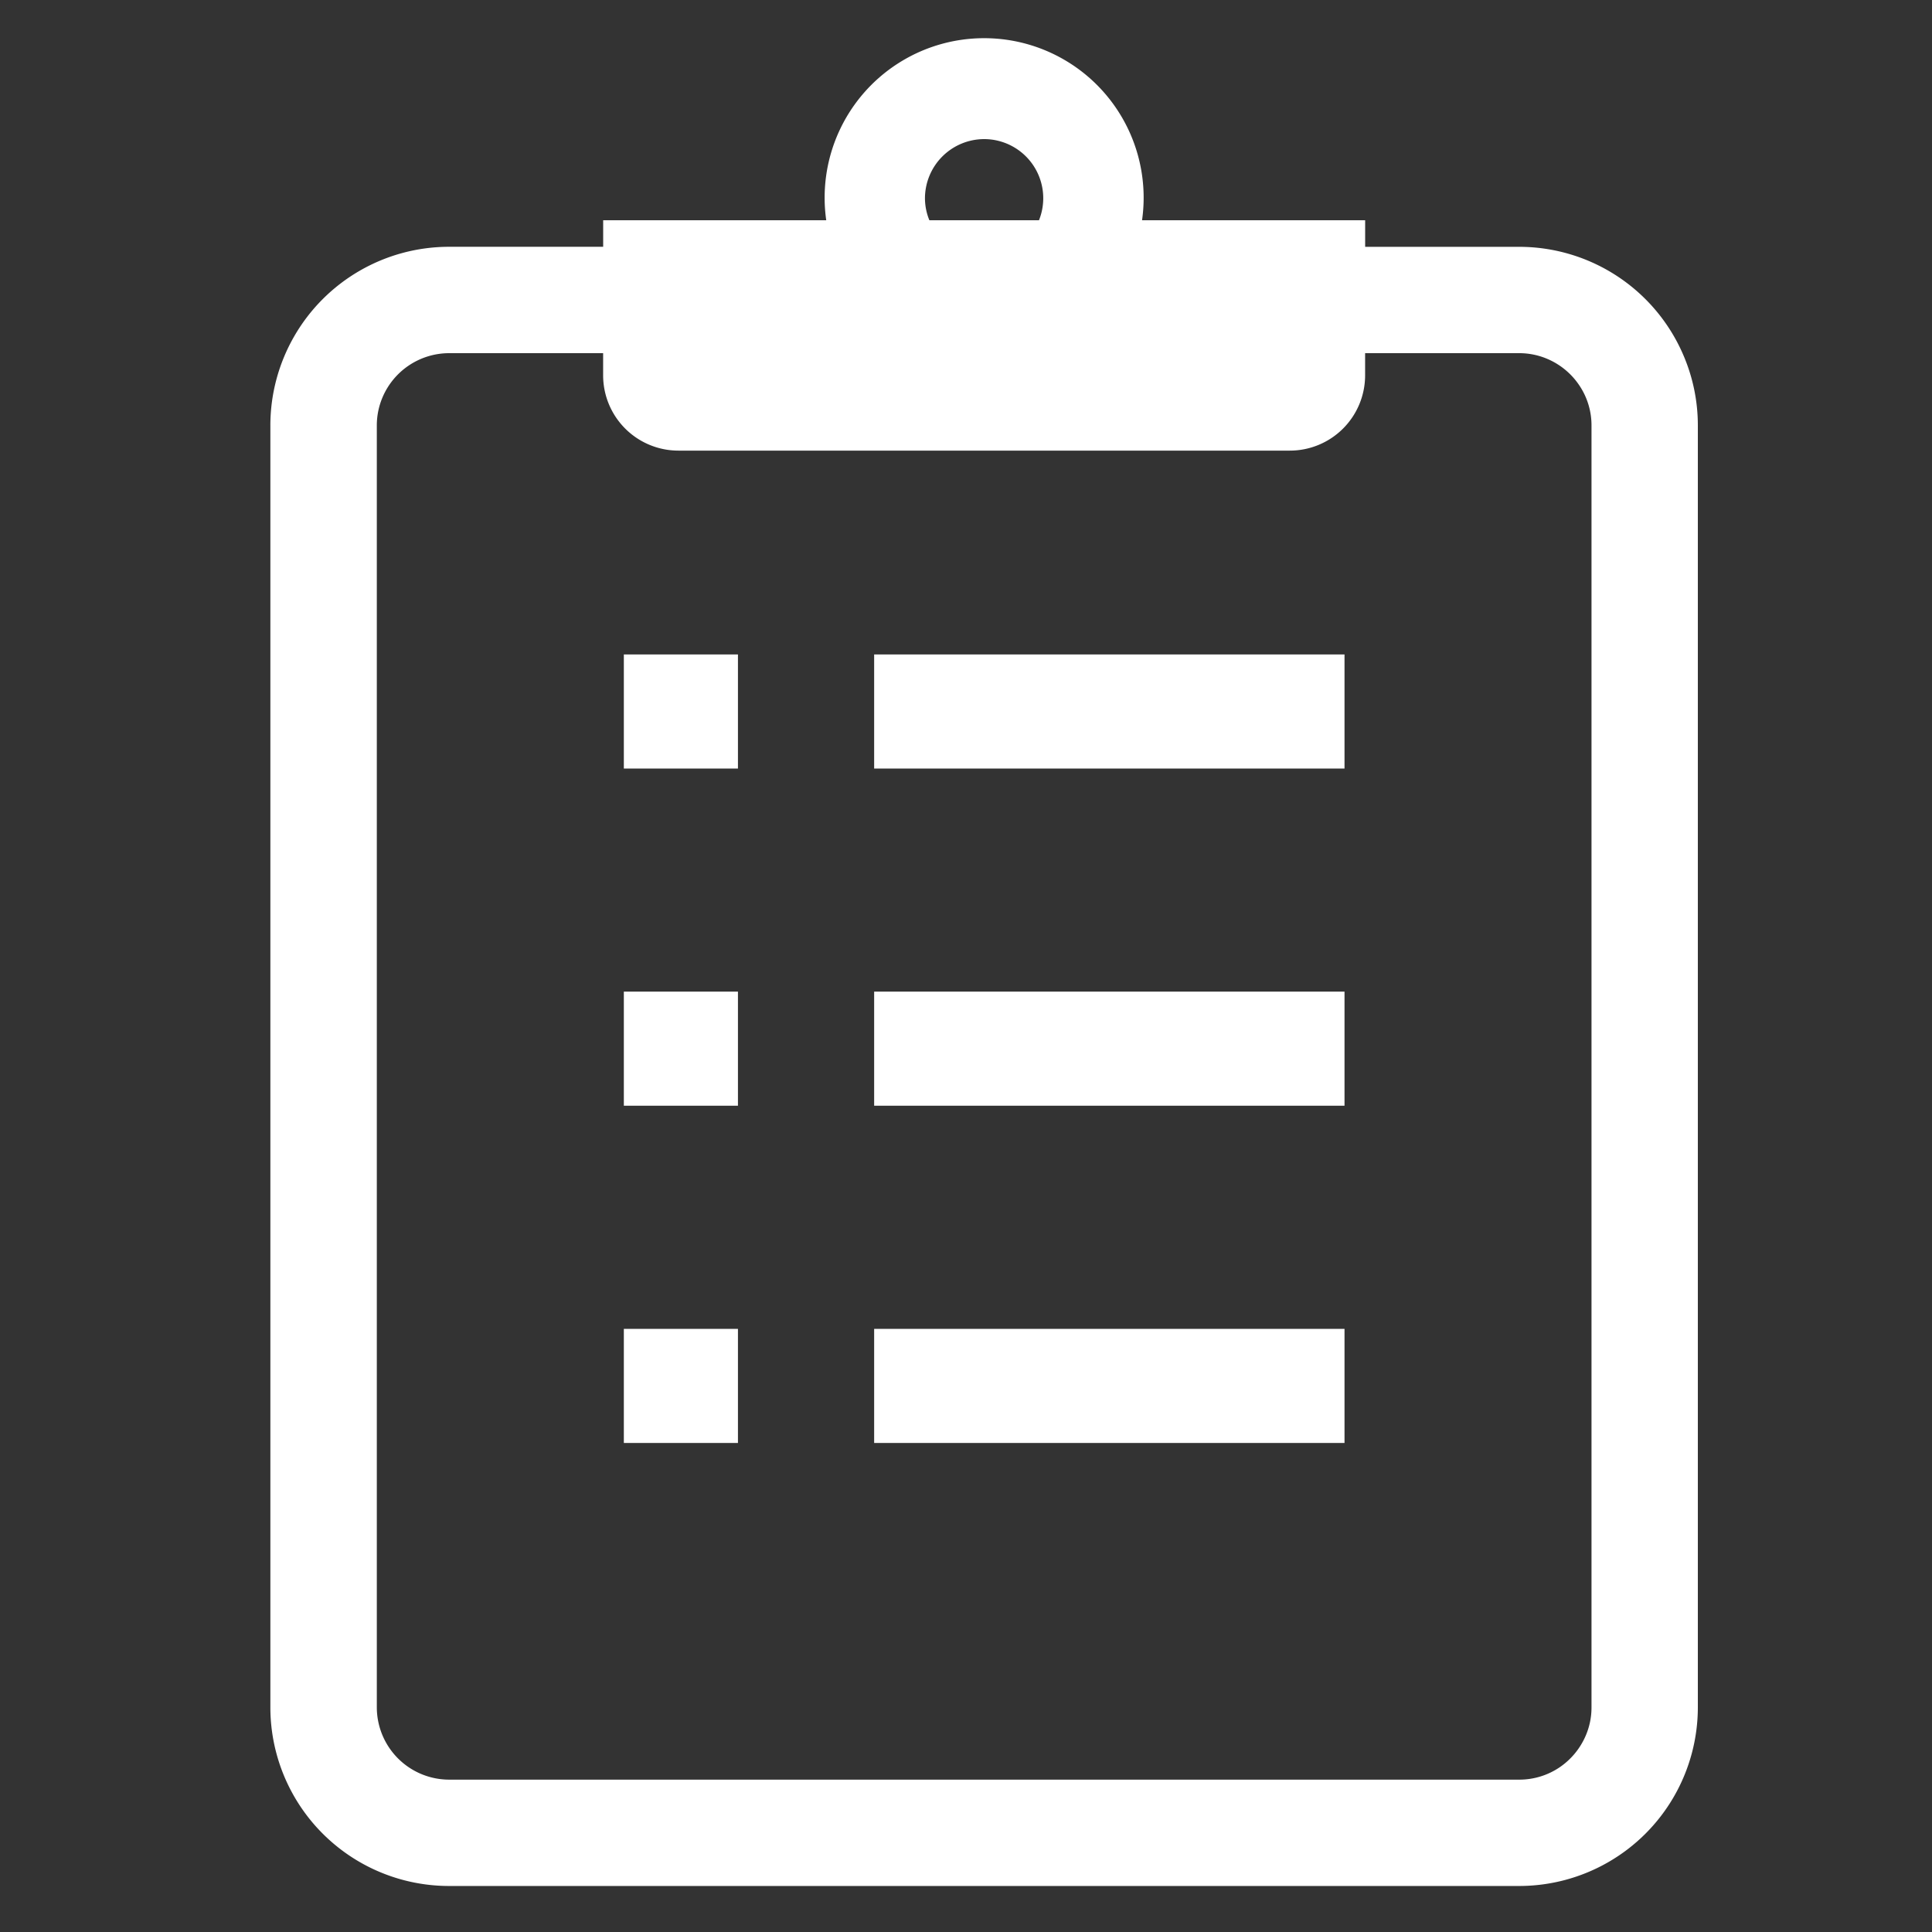
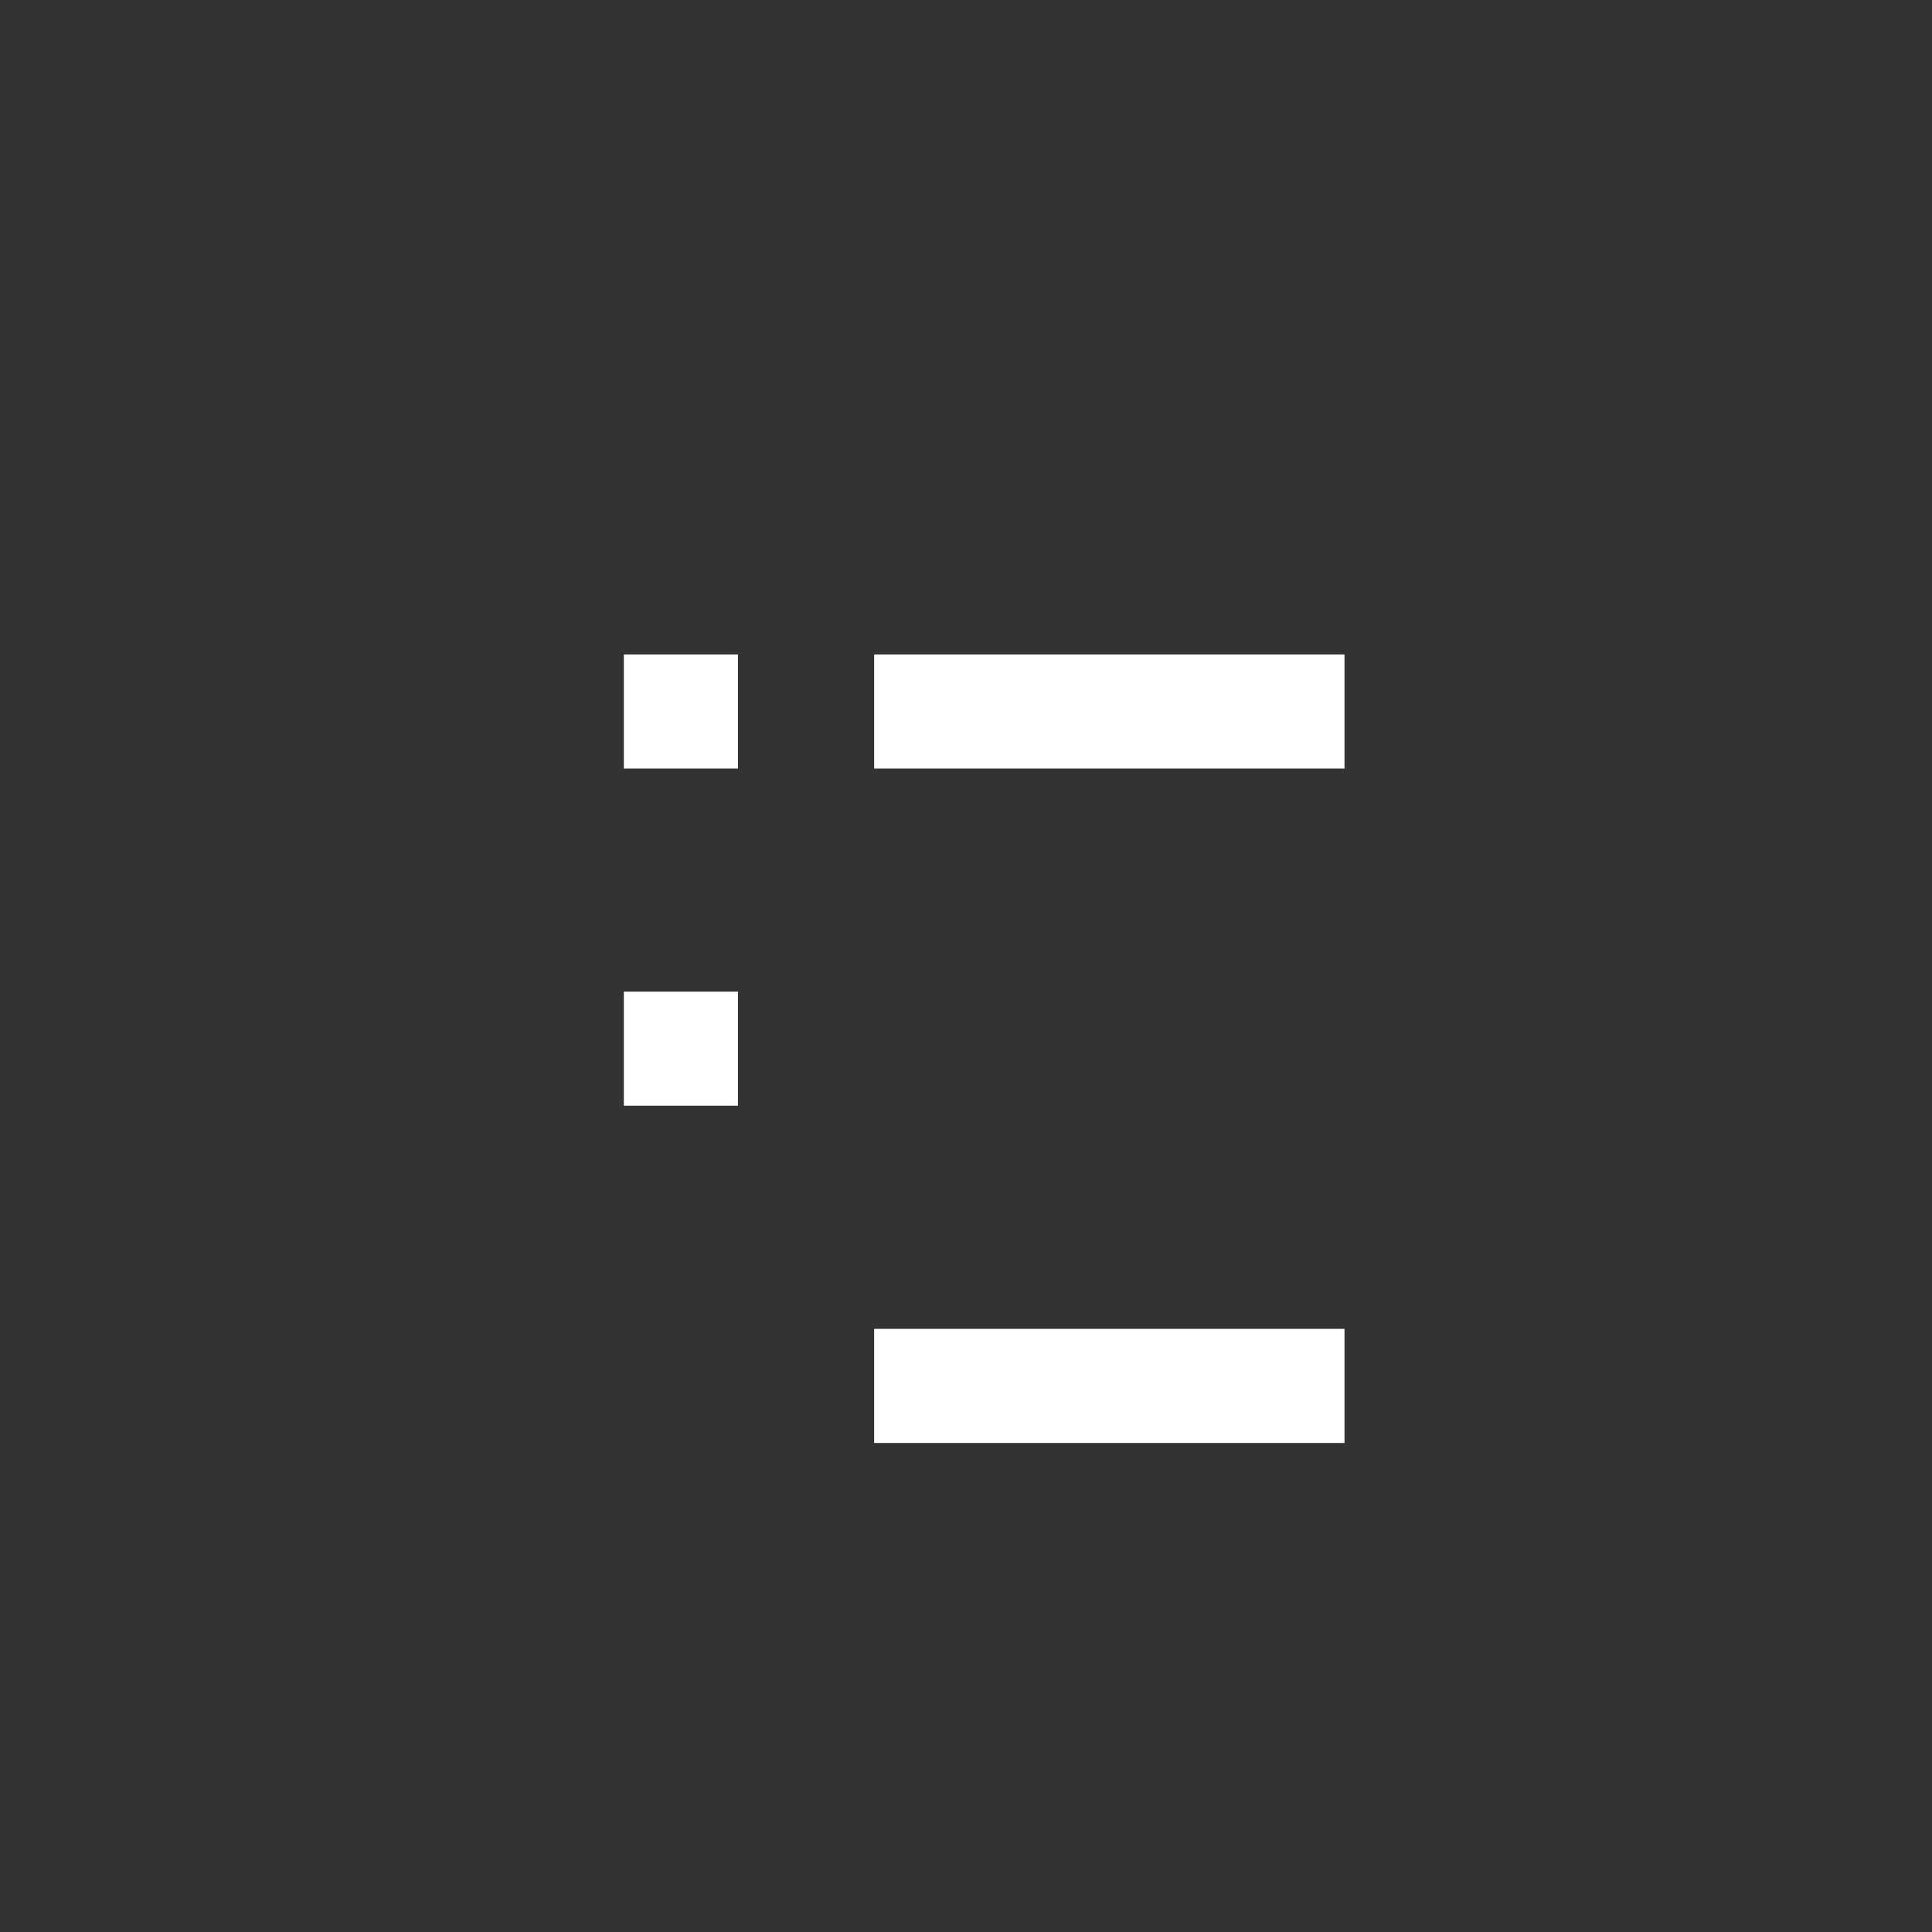
<svg xmlns="http://www.w3.org/2000/svg" width="50" height="50" viewBox="0 0 50 50">
  <rect x="0" y="0" width="50" height="50" fill="#333333" stroke="none" />
  <g transform="translate(-760 -1103)">
    <g transform="translate(-69.883 8)">
-       <path d="M94.778,8.213a4.624,4.624,0,0,0-4.262-2.825H86.533V4.7H80.759a4.128,4.128,0,1,0-8.173,0H66.813v.687H62.83A4.625,4.625,0,0,0,58.2,10.015V43.184a4.625,4.625,0,0,0,4.627,4.625H90.516a4.625,4.625,0,0,0,4.627-4.625V10.015A4.592,4.592,0,0,0,94.778,8.213ZM76.673,2.6A1.53,1.53,0,0,1,78.092,4.7H75.255a1.506,1.506,0,0,1-.114-.573A1.535,1.535,0,0,1,76.673,2.6ZM92.391,43.184a1.844,1.844,0,0,1-.147.728,1.89,1.89,0,0,1-.68.827,1.858,1.858,0,0,1-1.048.318H62.83a1.874,1.874,0,0,1-1.875-1.873V10.015a1.852,1.852,0,0,1,.147-.73A1.874,1.874,0,0,1,62.829,8.14h3.983v.573a1.949,1.949,0,0,0,1.951,1.949h15.82a1.949,1.949,0,0,0,1.949-1.949V8.14h3.983a1.852,1.852,0,0,1,.73.147,1.879,1.879,0,0,1,.826.68,1.848,1.848,0,0,1,.32,1.048Z" transform="translate(778.68 1096)" fill="#fff" />
      <rect width="2.953" height="2.953" transform="translate(846.028 1111.937)" fill="#fff" />
      <rect width="12.173" height="2.953" transform="translate(852.506 1111.937)" fill="#fff" />
      <rect width="2.953" height="2.953" transform="translate(846.028 1120.663)" fill="#fff" />
-       <rect width="12.173" height="2.953" transform="translate(852.506 1120.663)" fill="#fff" />
-       <rect width="2.953" height="2.953" transform="translate(846.028 1129.391)" fill="#fff" />
      <rect width="12.173" height="2.953" transform="translate(852.506 1129.391)" fill="#fff" />
    </g>
-     <rect width="50" height="50" transform="translate(760 1103)" fill="none" />
  </g>
</svg>